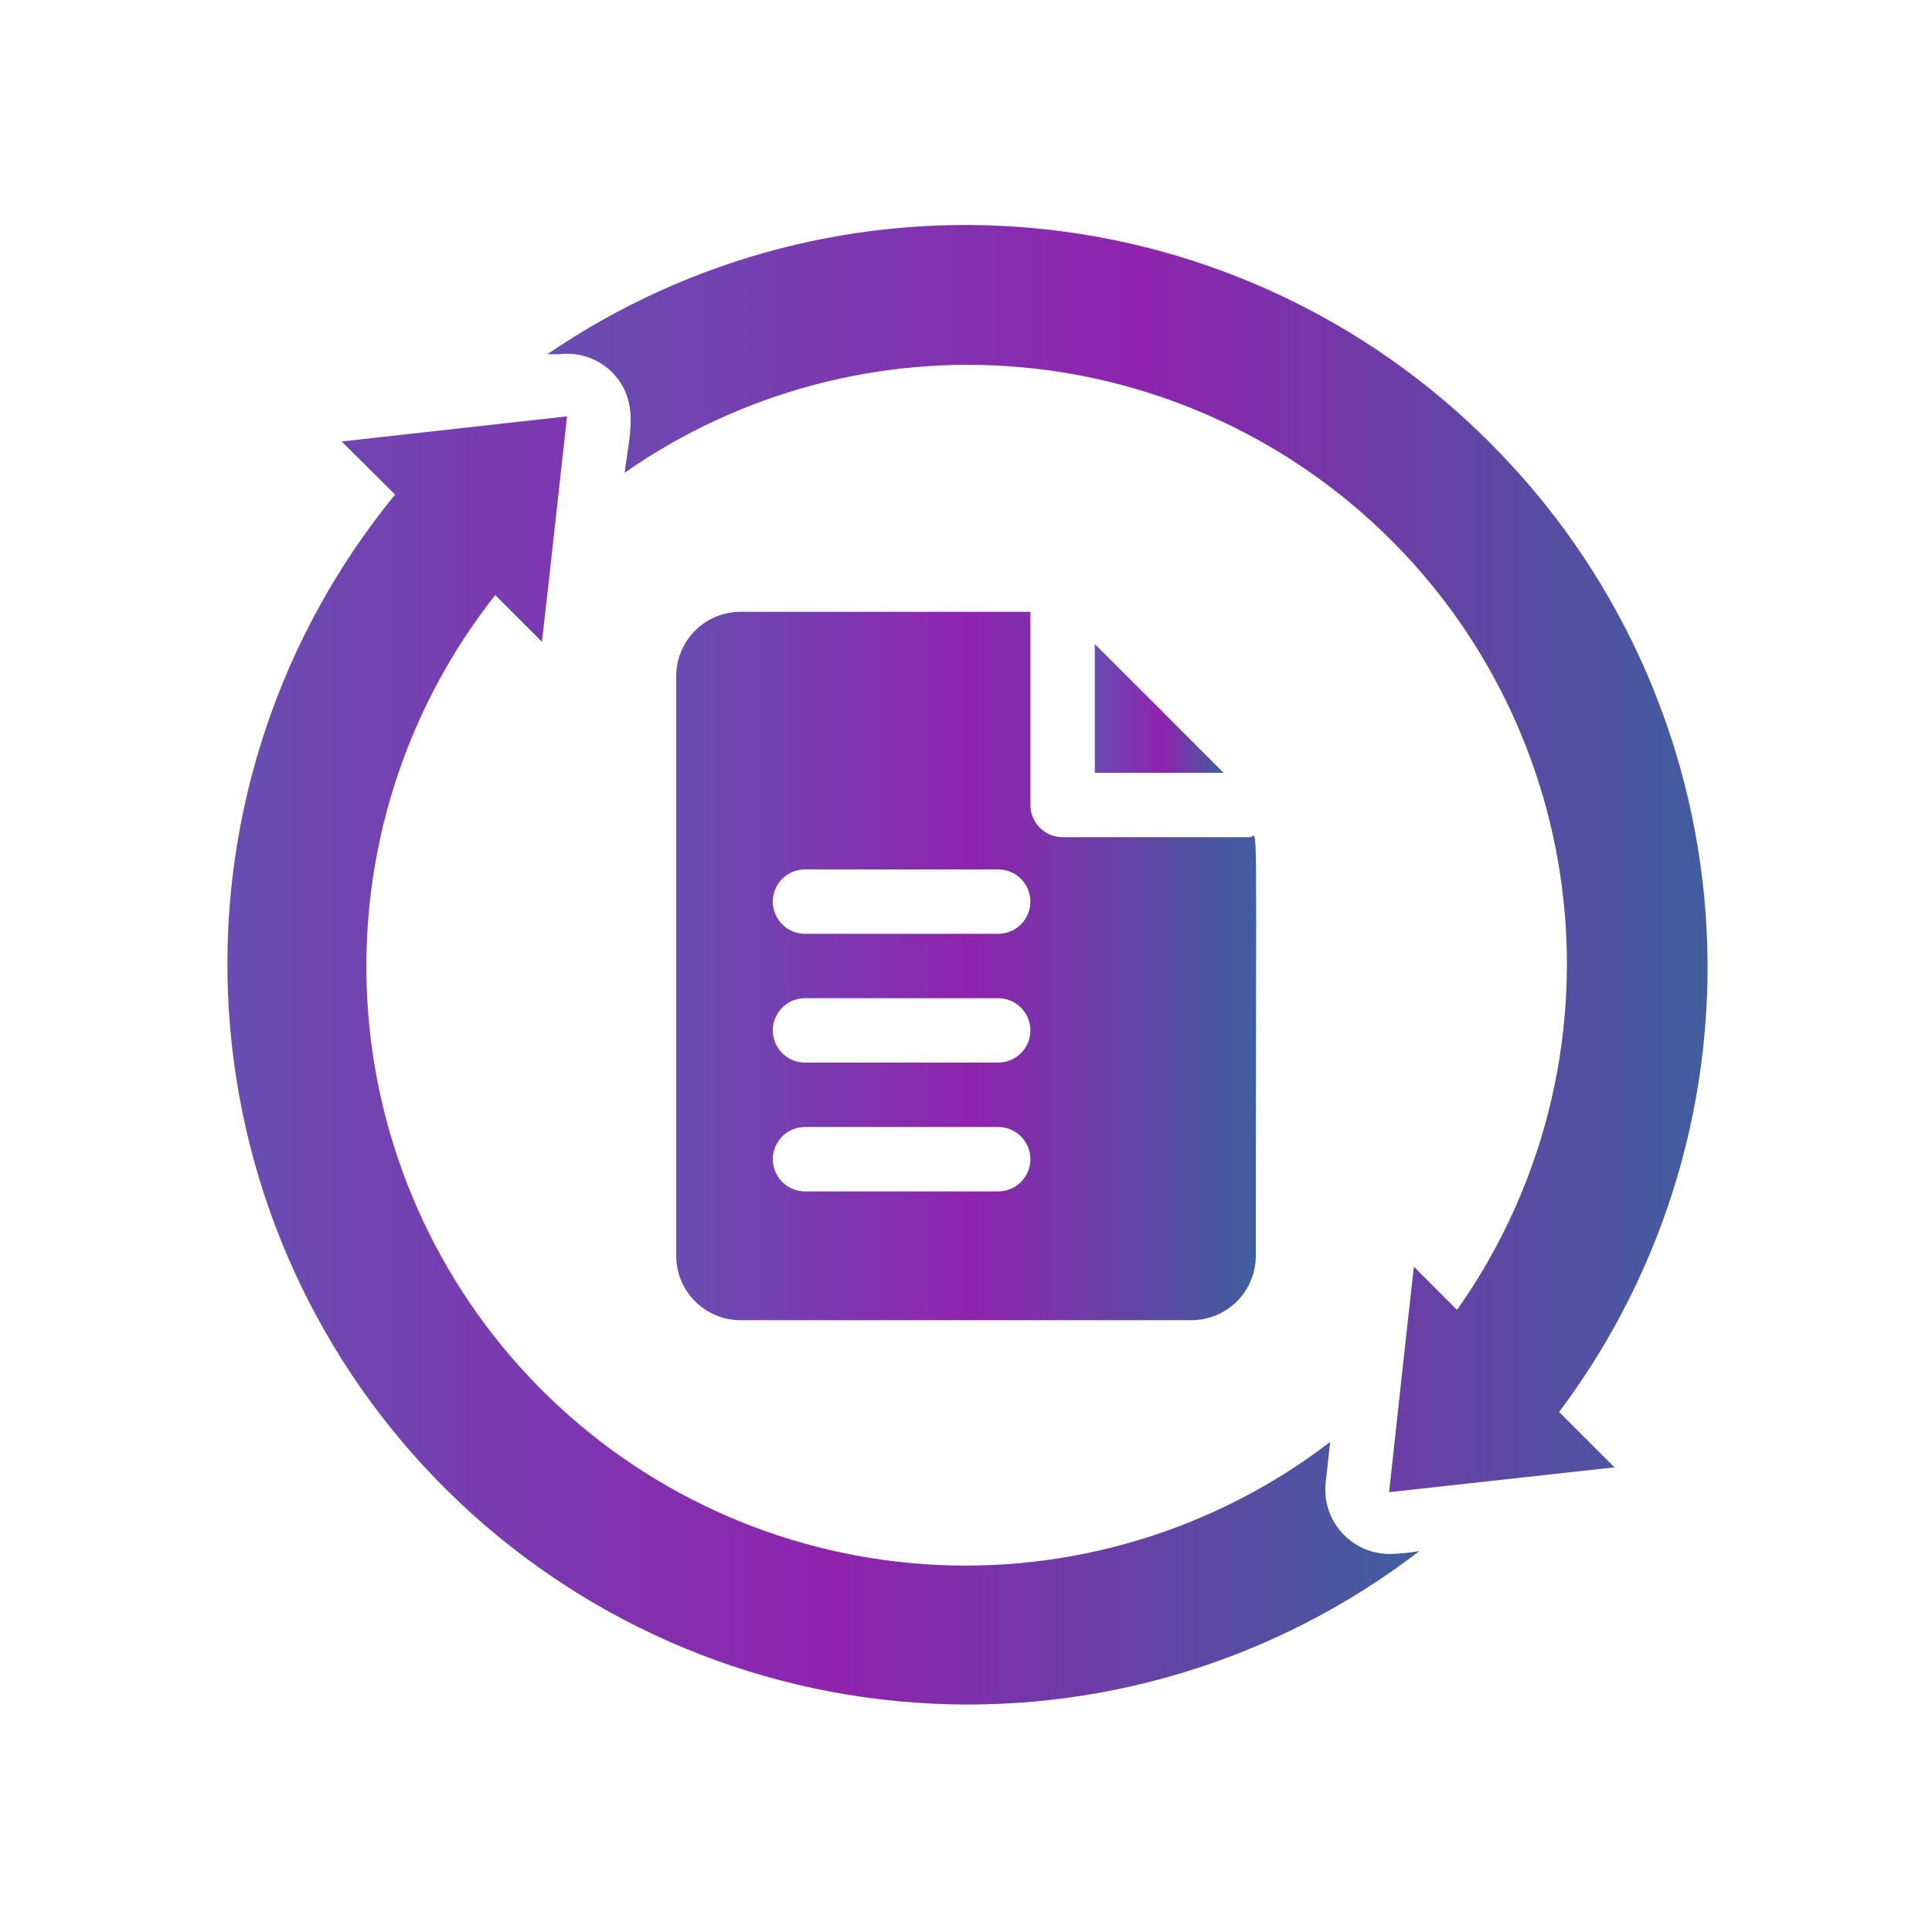
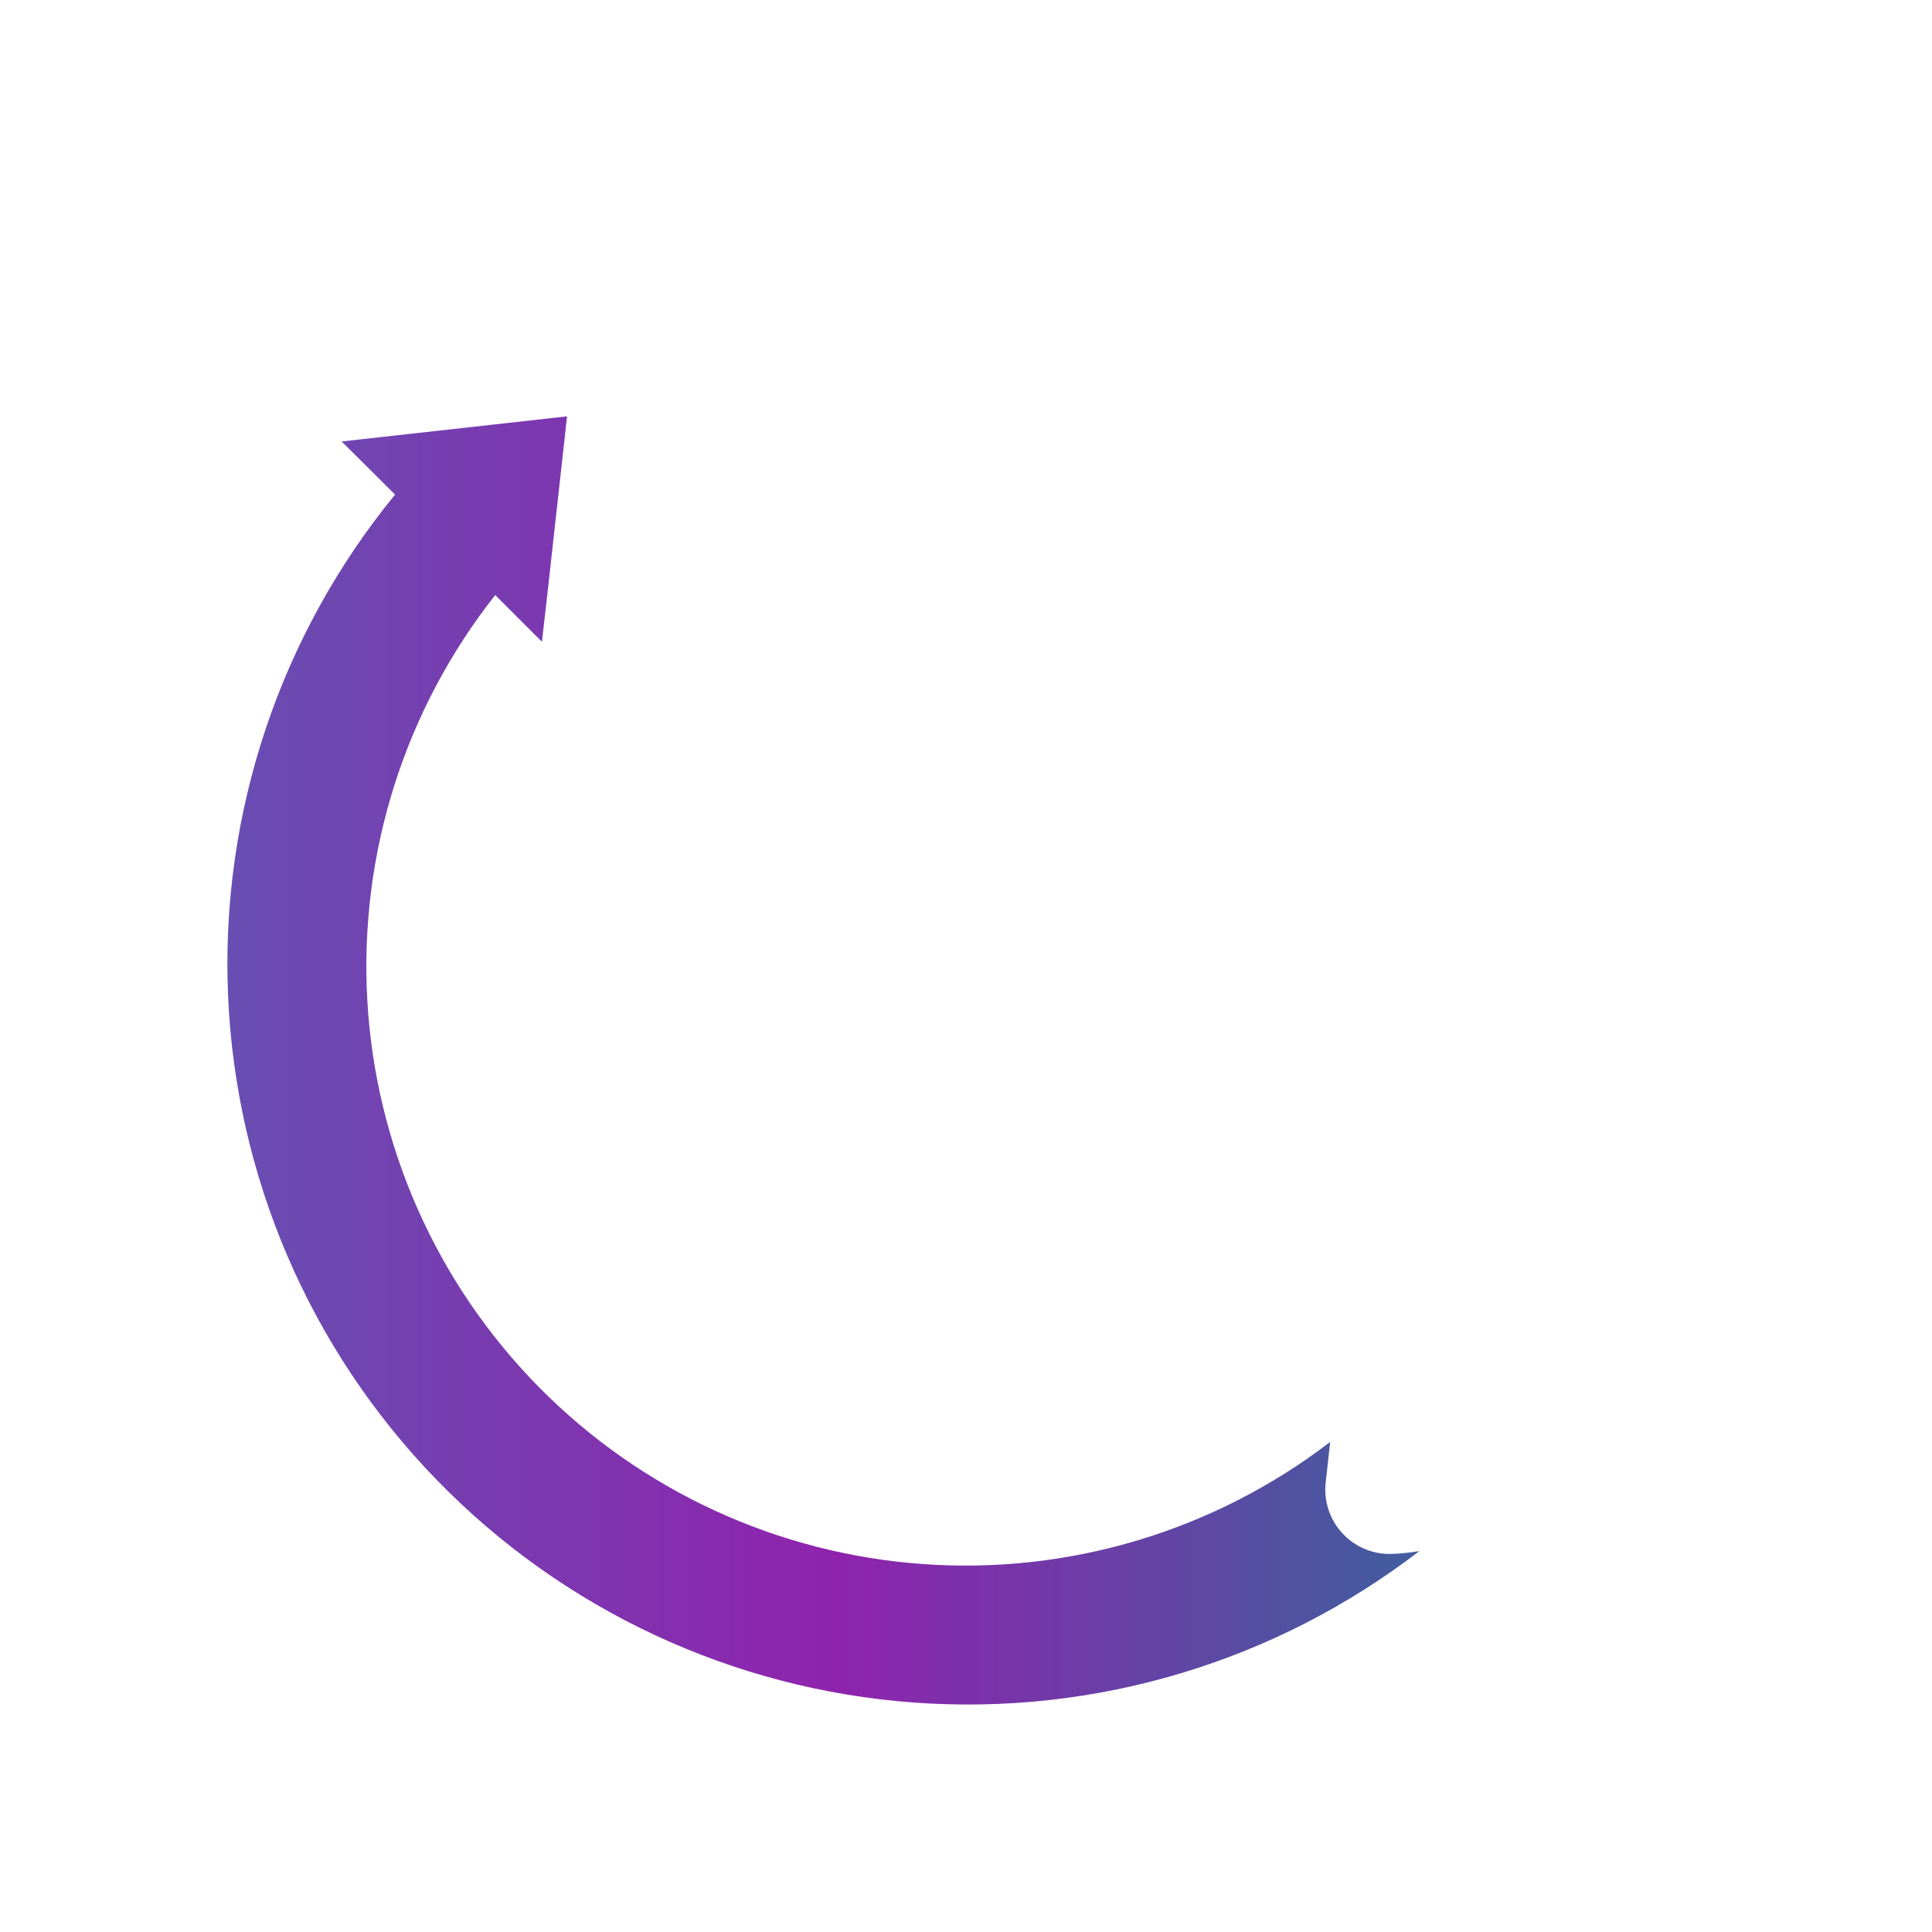
<svg xmlns="http://www.w3.org/2000/svg" width="500" height="500" viewBox="0 0 500 500" fill="none">
-   <path d="M385.5 114.5C353.906 82.843 312.236 63.232 267.706 59.062C223.175 54.892 178.589 66.426 141.667 91.667H144.75C147.212 91.372 149.71 91.631 152.06 92.424C154.409 93.217 156.553 94.524 158.333 96.251C165.833 103.917 162.75 112.917 161.667 122.334C191.595 101.444 227.933 91.778 264.285 95.039C300.637 98.299 334.675 114.277 360.408 140.159C386.141 166.042 401.921 200.171 404.971 236.542C408.022 272.912 398.146 309.193 377.083 339L365.917 327.834C364.25 342.334 360.417 377.834 359.5 386.167L417.833 379.75L403.5 365.417C431.264 328.454 444.733 282.702 441.425 236.593C438.117 190.483 418.255 147.122 385.5 114.5Z" fill="url(#paint0_linear_857_666)" />
  <path d="M359.75 402.167C357.398 402.181 355.07 401.697 352.918 400.748C350.767 399.798 348.84 398.403 347.266 396.656C345.692 394.909 344.505 392.848 343.784 390.609C343.064 388.37 342.825 386.004 343.083 383.667L344.25 373.167C314.25 396.167 276.882 407.417 239.17 404.803C201.458 402.189 165.999 385.891 139.459 358.972C112.919 332.053 97.124 296.367 95.045 258.622C92.966 220.876 104.744 183.672 128.167 154L140.25 166.083C142.75 144.083 139.833 170.25 146.75 107.75L88.417 114.25L102.25 128C72.439 164.389 57.051 210.47 59.016 257.47C60.981 304.47 80.162 349.105 112.906 382.879C145.65 416.653 189.671 437.205 236.588 440.623C283.504 444.042 330.039 430.087 367.333 401.417C364.827 401.85 362.293 402.101 359.75 402.167Z" fill="url(#paint1_linear_857_666)" />
-   <path d="M283.333 200H316.667L283.333 166.667V200Z" fill="url(#paint2_linear_857_666)" />
-   <path d="M266.667 158.334H191.667C187.246 158.334 183.007 160.09 179.882 163.216C176.756 166.341 175 170.58 175 175.001V325.001C175 329.421 176.756 333.66 179.882 336.786C183.007 339.911 187.246 341.667 191.667 341.667H308.333C312.754 341.667 316.993 339.911 320.118 336.786C323.244 333.66 325 329.421 325 325.001C325 203.751 325.667 216.667 323.5 216.667H275C272.79 216.667 270.67 215.789 269.107 214.227C267.545 212.664 266.667 210.544 266.667 208.334C266.667 155.417 266.667 159.751 266.667 158.334ZM258.333 308.334H208.333C206.123 308.334 204.004 307.456 202.441 305.893C200.878 304.33 200 302.211 200 300.001C200 297.791 200.878 295.671 202.441 294.108C204.004 292.545 206.123 291.667 208.333 291.667H258.333C260.543 291.667 262.663 292.545 264.226 294.108C265.789 295.671 266.667 297.791 266.667 300.001C266.667 302.211 265.789 304.33 264.226 305.893C262.663 307.456 260.543 308.334 258.333 308.334ZM258.333 275.001H208.333C206.123 275.001 204.004 274.123 202.441 272.56C200.878 270.997 200 268.877 200 266.667C200 264.457 200.878 262.338 202.441 260.775C204.004 259.212 206.123 258.334 208.333 258.334H258.333C260.543 258.334 262.663 259.212 264.226 260.775C265.789 262.338 266.667 264.457 266.667 266.667C266.667 268.877 265.789 270.997 264.226 272.56C262.663 274.123 260.543 275.001 258.333 275.001ZM258.333 241.667H208.333C206.123 241.667 204.004 240.789 202.441 239.227C200.878 237.664 200 235.544 200 233.334C200 231.124 200.878 229.004 202.441 227.441C204.004 225.879 206.123 225.001 208.333 225.001H258.333C260.543 225.001 262.663 225.879 264.226 227.441C265.789 229.004 266.667 231.124 266.667 233.334C266.667 235.544 265.789 237.664 264.226 239.227C262.663 240.789 260.543 241.667 258.333 241.667Z" fill="url(#paint3_linear_857_666)" />
  <defs>
    <linearGradient id="paint0_linear_857_666" x1="441.916" y1="222.197" x2="141.667" y2="222.197" gradientUnits="userSpaceOnUse">
      <stop stop-color="#405E9E" />
      <stop offset="0.49" stop-color="#8F23AE" />
      <stop offset="1" stop-color="#684EB2" />
    </linearGradient>
    <linearGradient id="paint1_linear_857_666" x1="367.333" y1="274.44" x2="58.849" y2="274.44" gradientUnits="userSpaceOnUse">
      <stop stop-color="#405E9E" />
      <stop offset="0.49" stop-color="#8F23AE" />
      <stop offset="1" stop-color="#684EB2" />
    </linearGradient>
    <linearGradient id="paint2_linear_857_666" x1="316.667" y1="183.334" x2="283.333" y2="183.334" gradientUnits="userSpaceOnUse">
      <stop stop-color="#405E9E" />
      <stop offset="0.49" stop-color="#8F23AE" />
      <stop offset="1" stop-color="#684EB2" />
    </linearGradient>
    <linearGradient id="paint3_linear_857_666" x1="325.097" y1="250.001" x2="175" y2="250.001" gradientUnits="userSpaceOnUse">
      <stop stop-color="#405E9E" />
      <stop offset="0.49" stop-color="#8F23AE" />
      <stop offset="1" stop-color="#684EB2" />
    </linearGradient>
  </defs>
</svg>